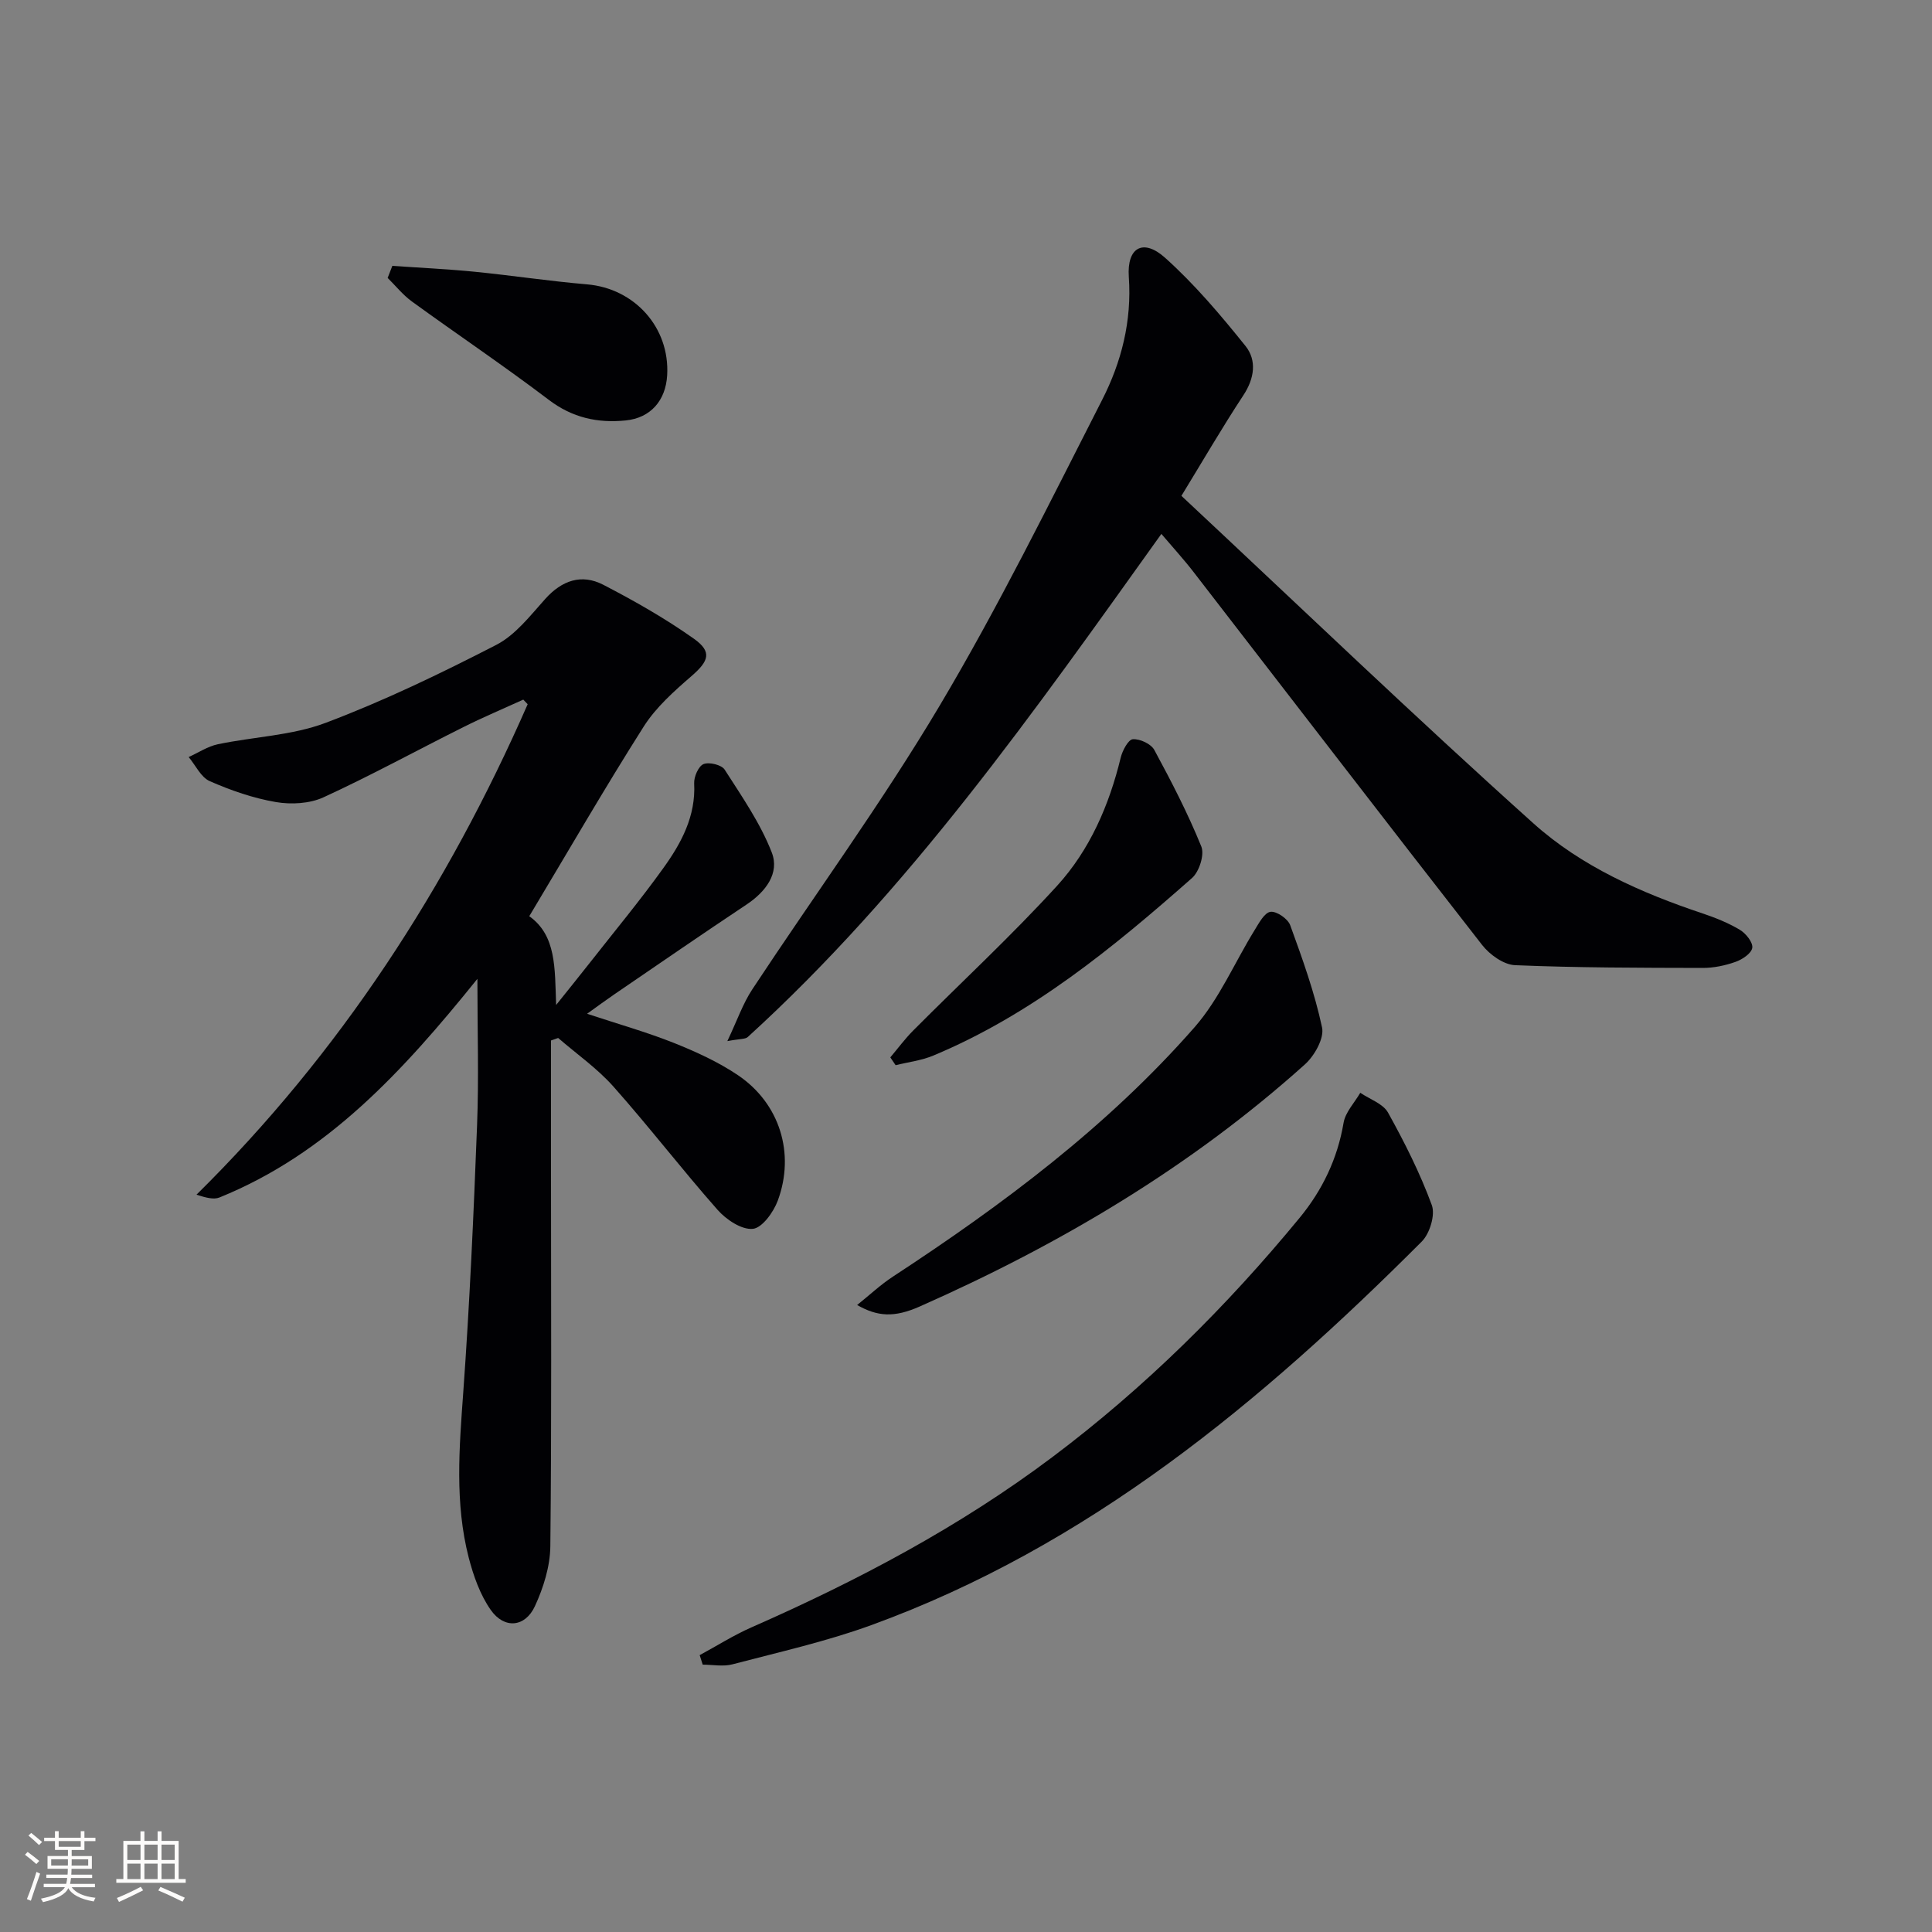
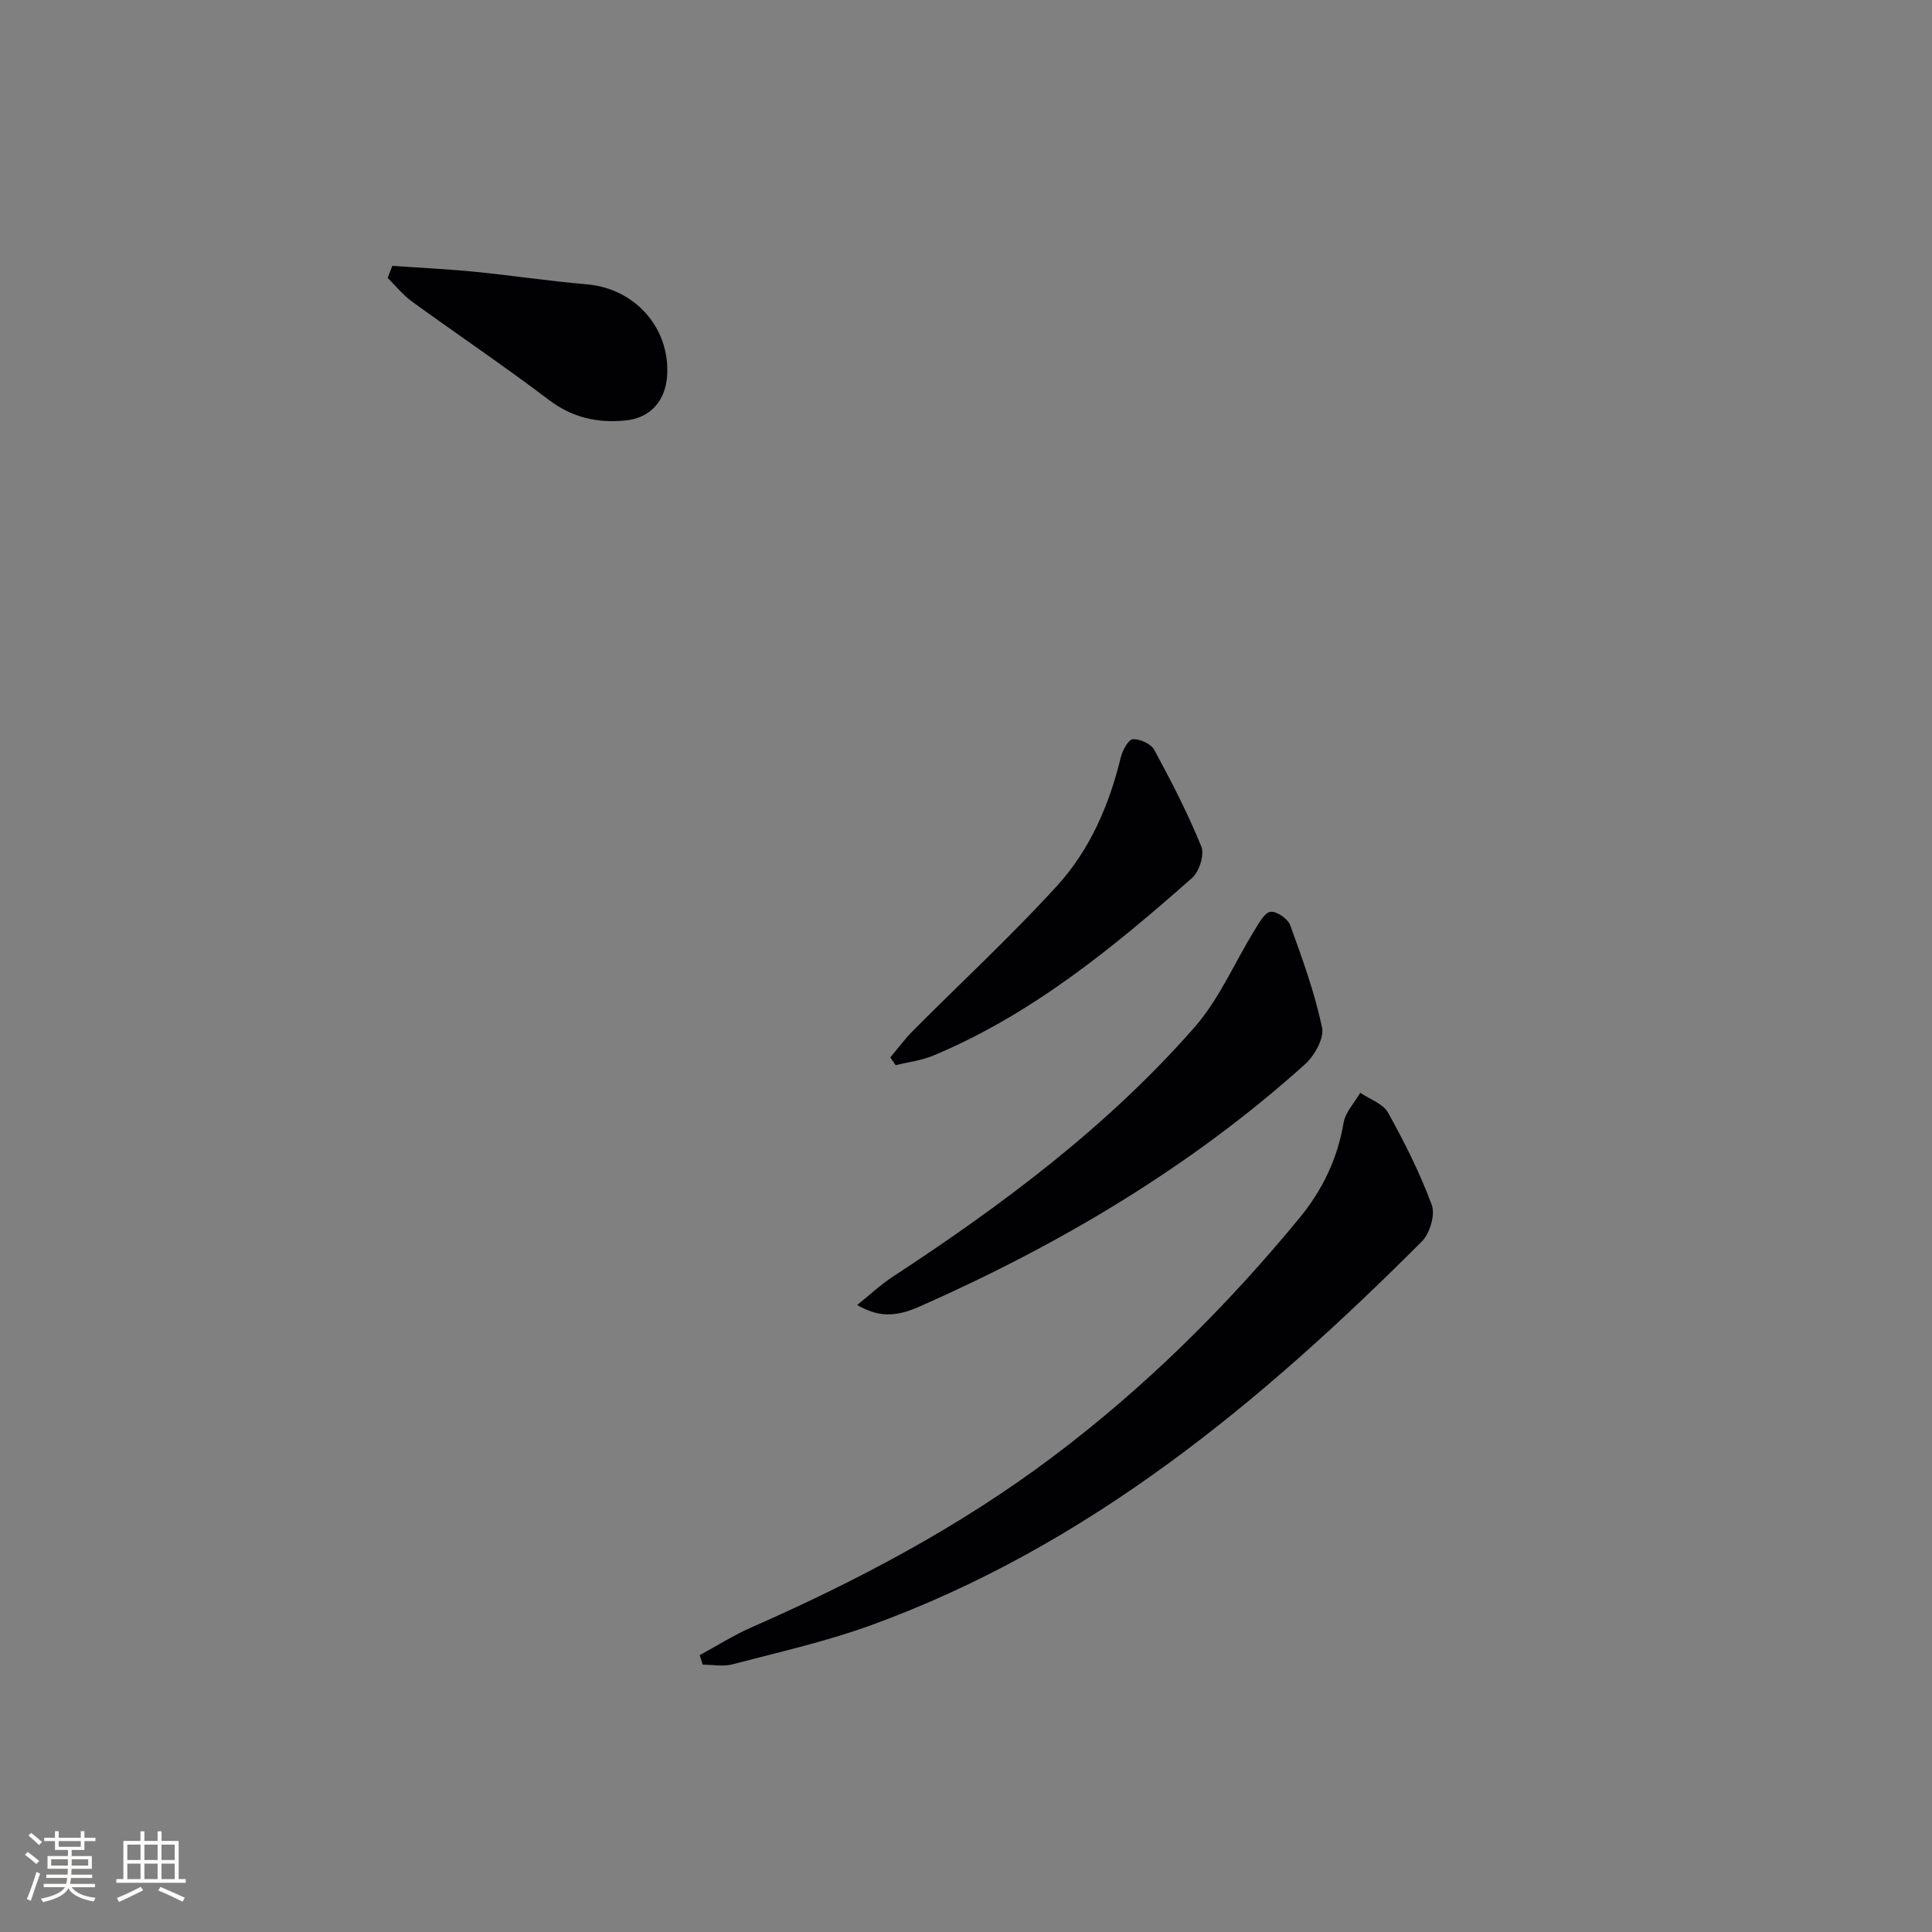
<svg xmlns="http://www.w3.org/2000/svg" enable-background="new 0 0 400 400" viewBox="0 0 400 400">
  <rect x="0" y="0" width="400" height="400" fill="#808080" stroke="none" />
  <g fill="#010104">
-     <path d="m108.34 144.85c-4.15 1.89-8.35 3.66-12.42 5.7-9.65 4.82-19.13 10.02-28.93 14.52-2.87 1.32-6.69 1.53-9.86.99-4.69-.8-9.33-2.41-13.7-4.33-1.83-.8-2.93-3.28-4.37-4.99 2.01-.91 3.94-2.21 6.04-2.65 7.44-1.56 15.34-1.8 22.34-4.44 12.08-4.56 23.8-10.21 35.3-16.13 3.97-2.04 7.04-6.06 10.14-9.51 3.46-3.86 7.53-5.26 12.02-2.94 6.45 3.34 12.83 6.97 18.75 11.16 3.85 2.73 3.1 4.65-.51 7.77-3.6 3.12-7.33 6.44-9.85 10.4-8.1 12.76-15.66 25.86-23.71 39.29 5.61 4.01 5.28 10.66 5.56 18.38 2.74-3.43 4.86-6.04 6.93-8.68 5.14-6.55 10.46-12.96 15.31-19.72 3.69-5.14 6.69-10.7 6.34-17.47-.07-1.37.89-3.57 1.93-4 1.17-.48 3.75.15 4.38 1.14 3.55 5.54 7.39 11.07 9.75 17.14 1.68 4.31-1.25 8.16-5.24 10.81-9.14 6.08-18.18 12.31-27.24 18.5-1.76 1.2-3.47 2.46-5.75 4.1 6.42 2.13 12.29 3.78 17.93 6.02 4.6 1.84 9.22 3.94 13.31 6.7 8.63 5.82 11.87 16.17 8.24 25.97-.88 2.38-3.24 5.66-5.17 5.84-2.33.22-5.51-1.91-7.29-3.93-7.37-8.35-14.17-17.2-21.57-25.53-3.35-3.77-7.6-6.73-11.44-10.06-.49.17-.99.35-1.48.52v28.28c0 25.49.14 50.99-.14 76.47-.05 4.16-1.43 8.55-3.19 12.37-2.03 4.39-6.34 4.77-9.14.79-2.21-3.15-3.59-7.07-4.57-10.85-2.9-11.28-1.96-22.7-1.13-34.19 1.33-18.4 2.15-36.84 2.86-55.27.38-9.74.07-19.51.07-30.36-15.42 19.13-31.07 36.21-53.39 45.26-1.21.49-2.79.06-4.77-.57 29.78-29.41 51.96-63.65 68.57-101.55-.31-.31-.61-.63-.91-.95z" />
-     <path d="m240.45 110.54c-26.4 36.89-52.18 73.7-85.64 104.17-.51.46-1.55.34-4.22.84 2.05-4.33 3.22-7.77 5.16-10.71 12.91-19.58 26.79-38.56 38.76-58.68 12.21-20.52 22.78-42.03 33.65-63.32 4.02-7.86 6.19-16.35 5.55-25.5-.43-6.13 2.98-8.03 7.51-3.97 6.11 5.48 11.5 11.85 16.65 18.27 2.37 2.96 1.86 6.71-.45 10.21-4.37 6.64-8.37 13.53-12.82 20.81 24.36 22.77 48.25 45.7 72.88 67.81 9.92 8.91 22.3 14.39 35.03 18.65 2.66.89 5.32 1.96 7.71 3.39 1.24.74 2.73 2.59 2.57 3.72-.16 1.15-2.07 2.43-3.48 2.92-2.15.76-4.53 1.26-6.81 1.25-12.95-.03-25.9-.03-38.83-.57-2.35-.1-5.24-2.17-6.81-4.18-19.96-25.57-39.71-51.31-59.56-76.98-2.07-2.71-4.41-5.26-6.85-8.13z" />
    <path d="m144.86 342.68c3.57-1.93 7.03-4.13 10.74-5.76 21.96-9.66 43.06-20.8 62.3-35.26 19.12-14.37 36-31.08 51.17-49.52 4.7-5.71 7.84-12.22 9.1-19.66.37-2.21 2.26-4.16 3.46-6.23 1.97 1.34 4.72 2.25 5.75 4.11 3.43 6.17 6.63 12.53 9.06 19.14.75 2.04-.42 5.88-2.07 7.54-33.25 33.28-69.03 63.07-114.02 79.44-9.32 3.39-19.08 5.57-28.7 8.1-1.92.51-4.1.07-6.16.07-.21-.66-.42-1.32-.63-1.97z" />
    <path d="m177.46 270.19c2.63-2.11 4.87-4.22 7.41-5.88 22.74-14.89 44.45-31.1 62.44-51.62 5.13-5.85 8.3-13.41 12.45-20.13.9-1.46 2.04-3.62 3.29-3.78 1.27-.16 3.6 1.45 4.08 2.79 2.53 6.95 5.06 13.97 6.59 21.17.47 2.23-1.57 5.85-3.55 7.63-23.69 21.28-50.76 37.3-79.78 50.14-5.26 2.32-8.7 2.09-12.93-.32z" />
    <path d="m184.33 218.92c1.57-1.86 3.02-3.83 4.73-5.55 9.94-9.99 20.32-19.59 29.81-29.99 6.76-7.42 10.77-16.66 13.16-26.52.36-1.46 1.56-3.74 2.5-3.81 1.47-.11 3.78.96 4.46 2.22 3.53 6.52 6.95 13.14 9.73 19.99.69 1.69-.43 5.21-1.92 6.52-16.35 14.43-33.18 28.25-53.58 36.77-2.45 1.02-5.18 1.34-7.79 1.99-.37-.54-.74-1.08-1.1-1.62z" />
    <path d="m81.23 55.04c5.67.4 11.36.66 17.01 1.22 7.77.77 15.5 1.95 23.27 2.61 9.87.83 17.19 8.93 16.62 18.82-.3 5.24-3.43 8.85-8.6 9.36-5.77.58-11.02-.55-15.9-4.26-9.26-7.03-18.93-13.53-28.35-20.37-1.87-1.36-3.36-3.24-5.02-4.88.33-.83.65-1.67.97-2.5z" />
  </g>
  <path d="m5.17 384 .55-.58c.85.61 1.65 1.24 2.4 1.87l-.59.64c-.83-.73-1.62-1.38-2.36-1.93m1.22 9.53-.82-.34c.71-1.76 1.37-3.64 1.98-5.63.24.13.5.25.76.36-.6 1.67-1.24 3.54-1.92 5.61m-.5-13.5.57-.54c.56.44 1.31 1.06 2.26 1.87l-.64.64c-.68-.66-1.41-1.32-2.19-1.97m3.25.46h2.24v-1.36h.77v1.36h4.57v-1.36h.76v1.36h2.28v.69h-2.28v1.84h-2.64v1.26h4.18v2.64h-4.21c0 .45-.02.86-.05 1.21h4.32v.69h-4.38c-.04.34-.1.75-.19 1.22h5.15v.69h-4.82c.87 1.19 2.51 1.92 4.93 2.19-.17.31-.3.57-.37.76-2.77-.49-4.52-1.41-5.26-2.76-.56 1.26-2.3 2.23-5.24 2.9-.12-.25-.26-.48-.43-.72 2.73-.55 4.38-1.34 4.96-2.38h-4.38v-.69h4.65c.1-.38.17-.79.21-1.22h-4.32v-.69h4.4c.03-.34.05-.75.05-1.21h-4.2v-2.64h4.23v-1.26h-2.69v-1.84h-2.24zm1.46 4.46v1.29h3.45c.01-.4.02-.57.01-.53v-.32-.45h-3.46zm1.55-2.59h4.57v-1.19h-4.57zm6.11 2.59h-3.42v.77c-.01.19-.01.37-.02.53h3.44z" fill="#fcfbfa" />
  <path d="m32.63 379.16h.82v1.98h3.54v7.89h1.46v.78h-14.37v-.78h1.46v-7.89h3.54v-1.98h.82v1.98h2.73zm-3.49 11.48.5.73c-1.61.82-3.28 1.63-5 2.41-.13-.27-.28-.55-.44-.82 1.75-.72 3.4-1.49 4.94-2.32m-2.78-5.55h2.73v-3.18h-2.73zm0 3.95h2.73v-3.2h-2.73zm3.54-3.95h2.73v-3.18h-2.73zm0 3.95h2.73v-3.2h-2.73zm7.89 4.68c-1.84-.92-3.51-1.7-5.02-2.32l.45-.73c1.89.8 3.57 1.55 5.04 2.23zm-1.62-11.81h-2.73v3.18h2.73zm-2.73 7.13h2.73v-3.2h-2.73z" fill="#fcfbfa" />
</svg>